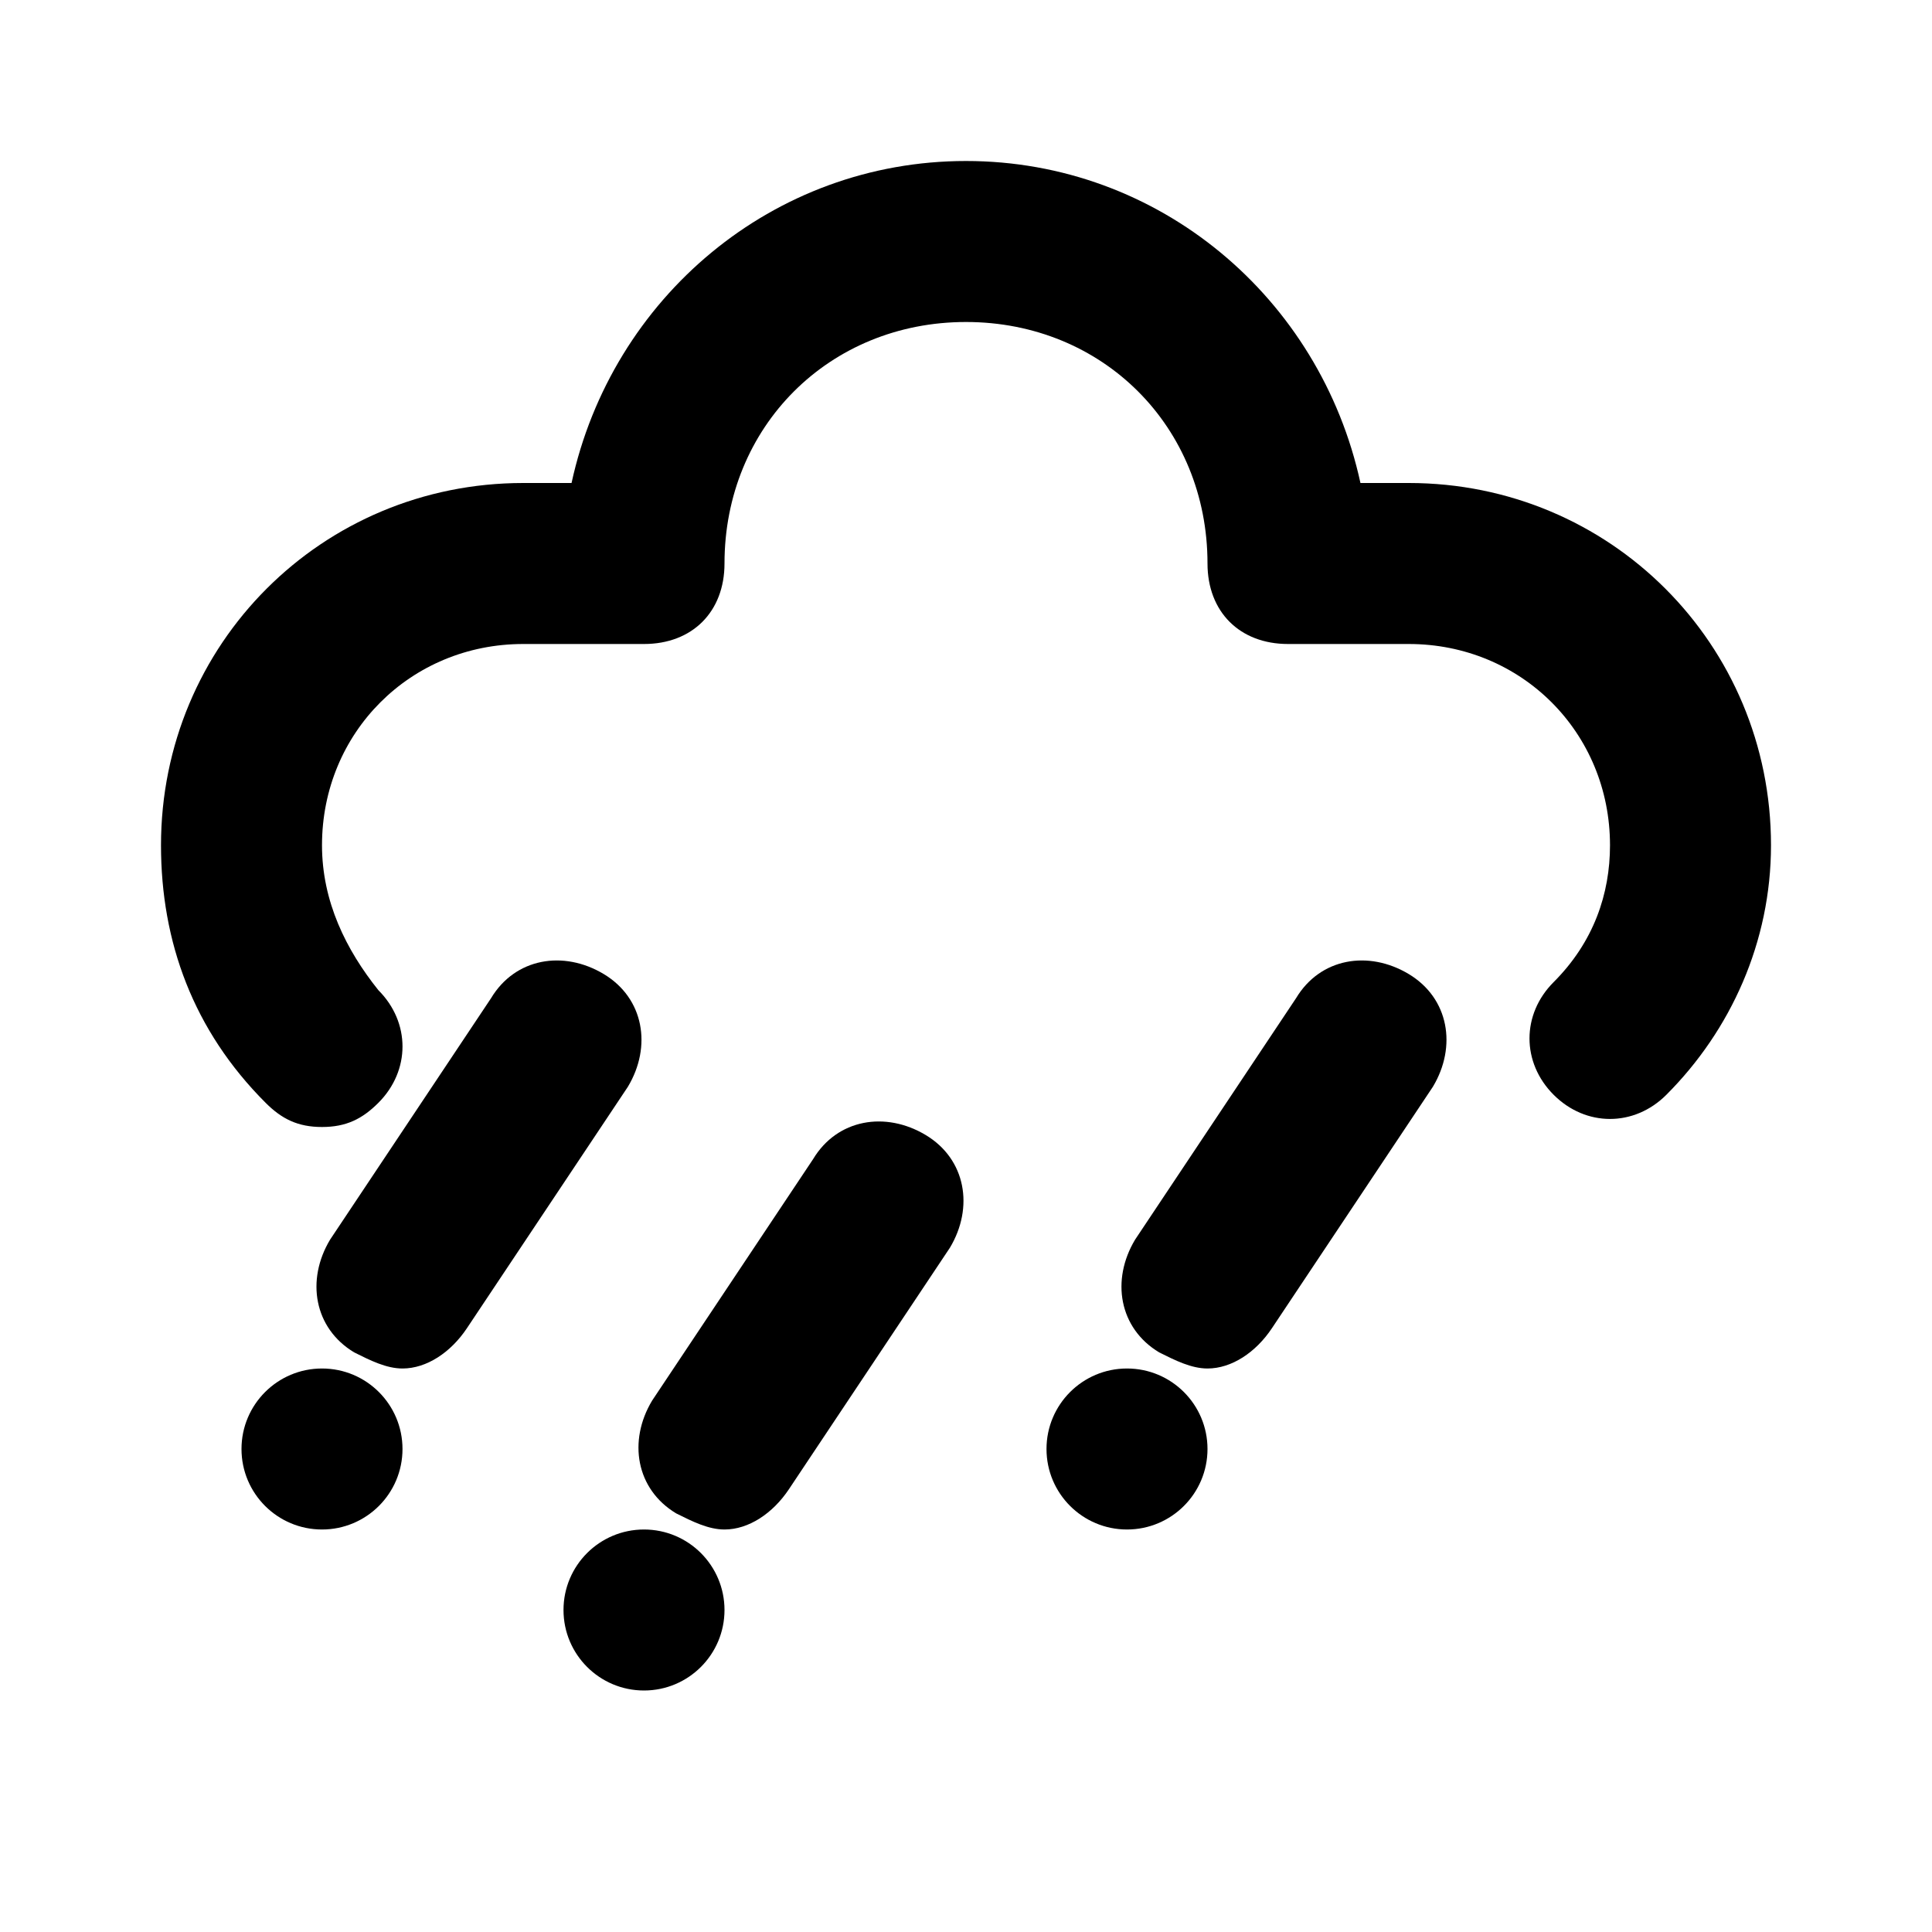
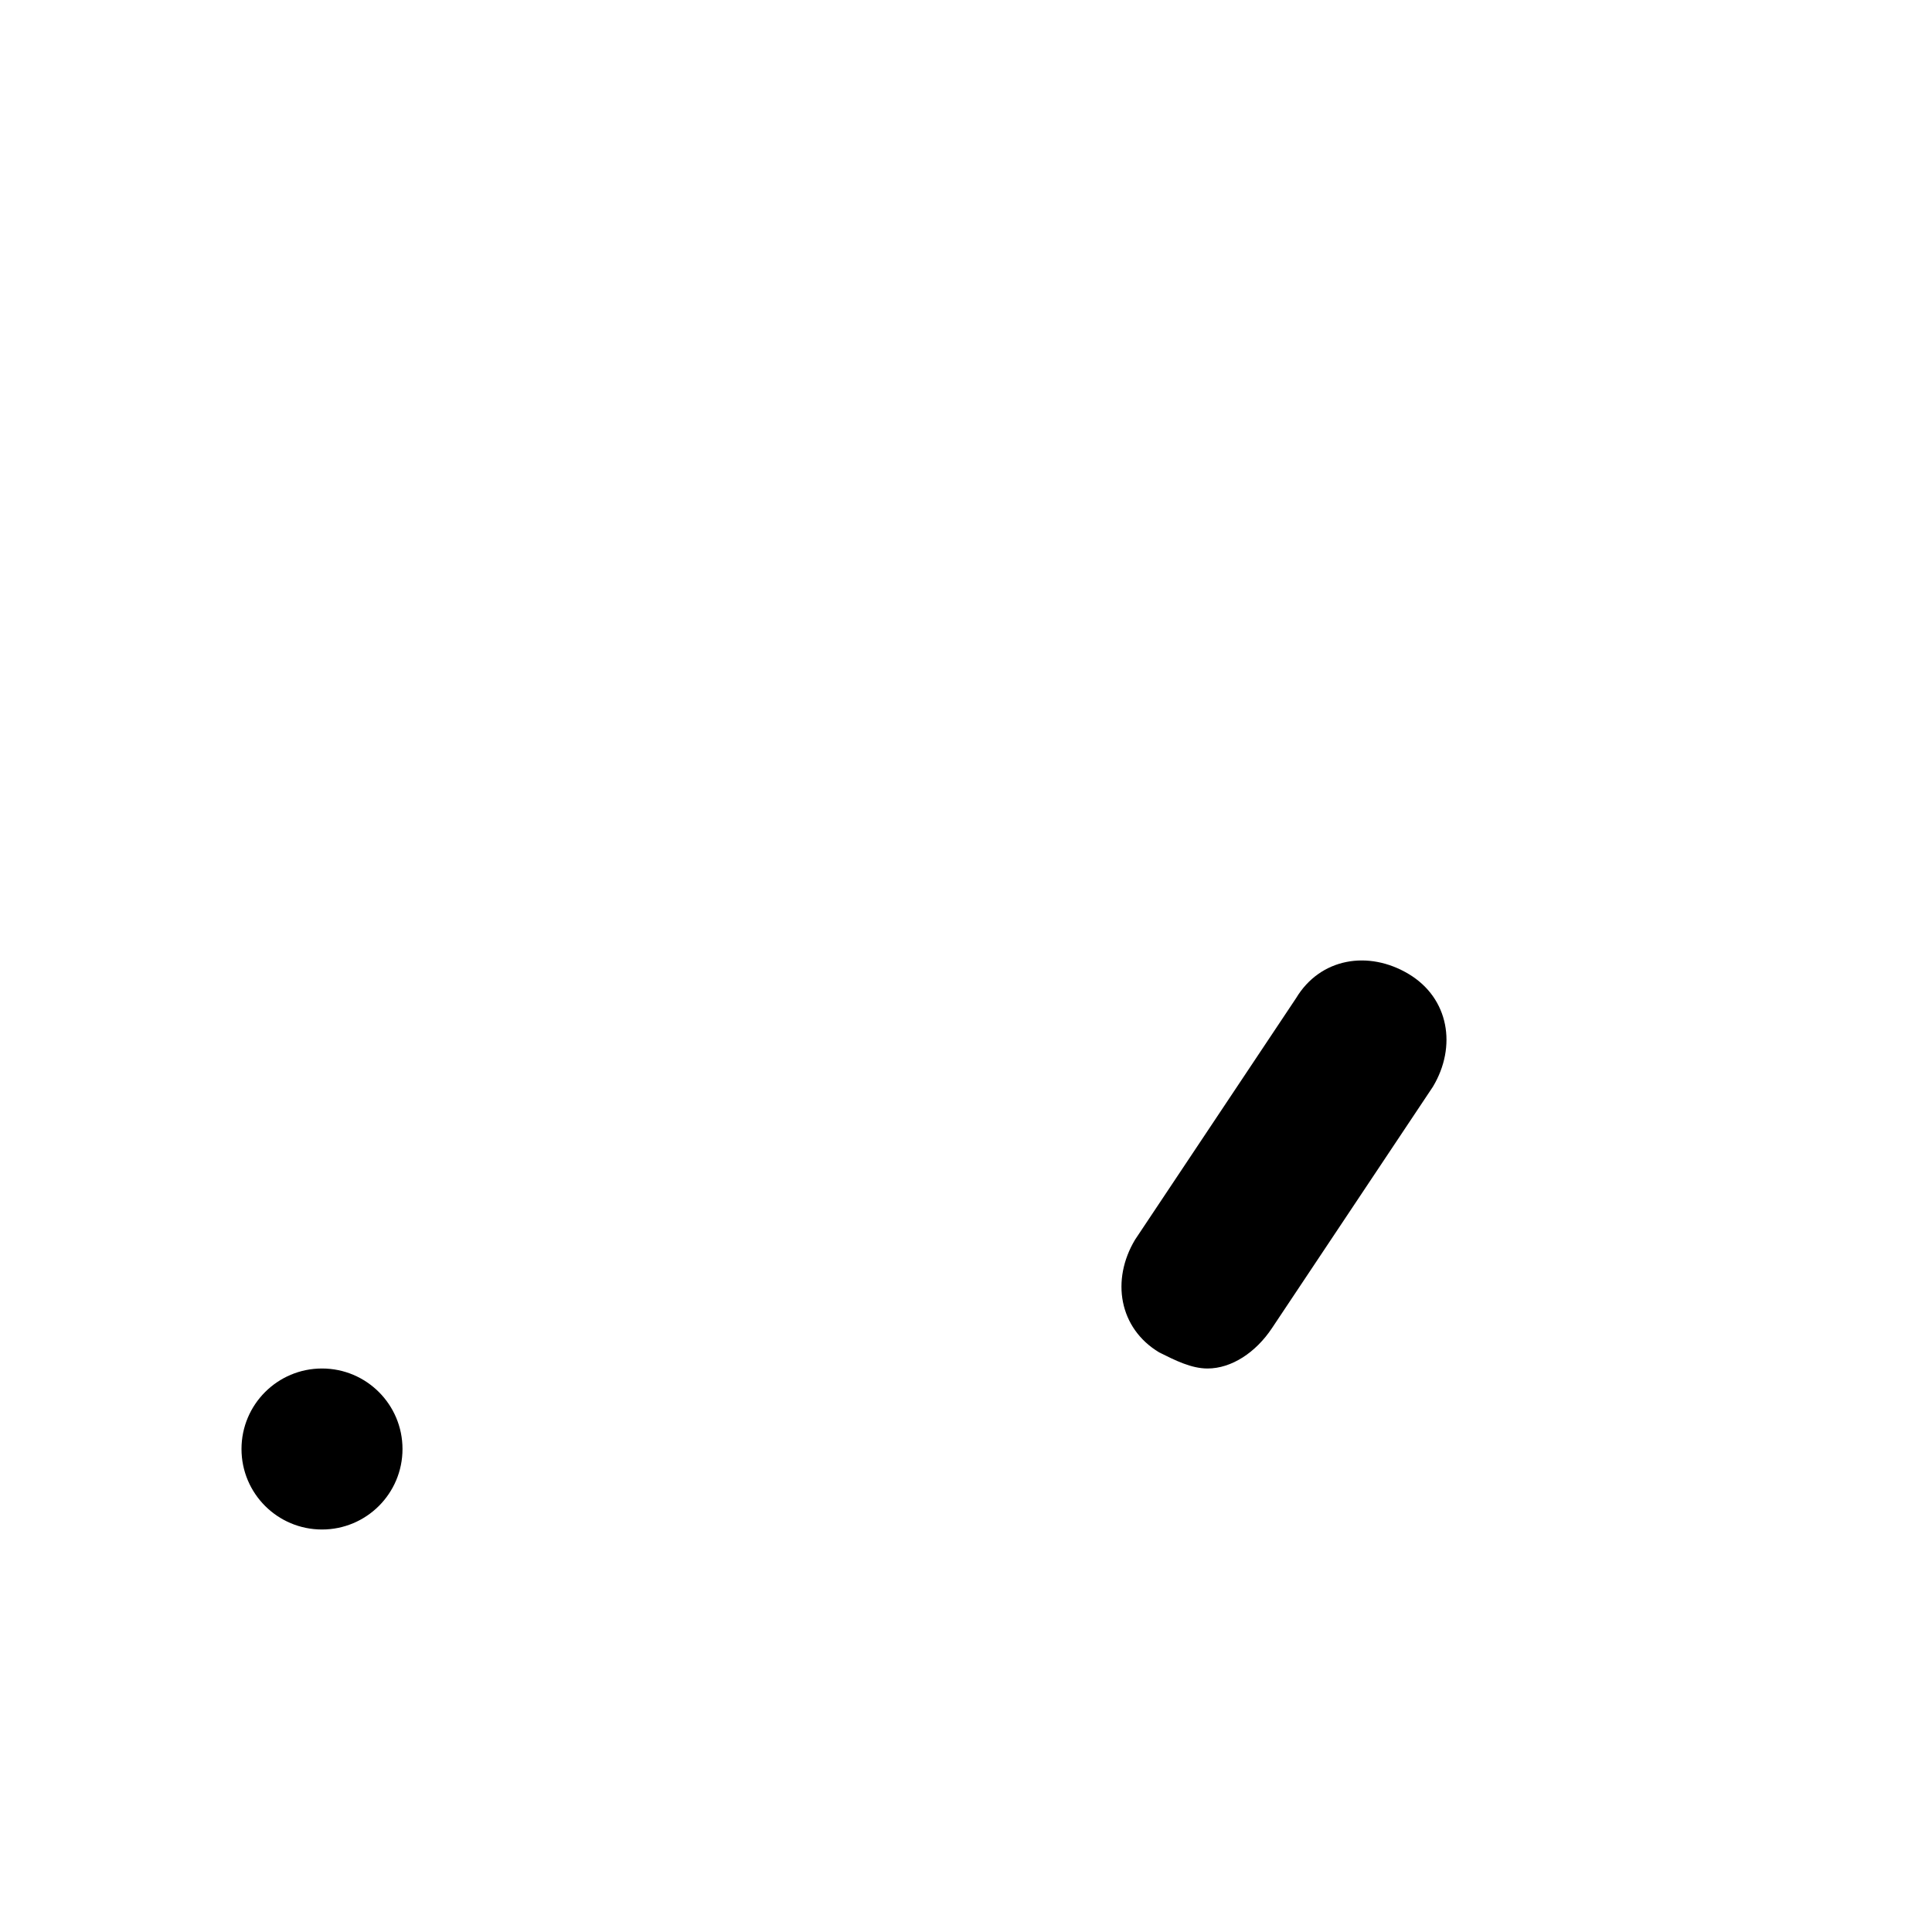
<svg xmlns="http://www.w3.org/2000/svg" width="800px" height="800px" viewBox="0 0 24 24" version="1.1" xml:space="preserve">
  <style type="text/css">
	.st0{opacity:0.2;fill:none;stroke:#000000;stroke-width:5.000000e-02;stroke-miterlimit:10;}
	.st1{fill:none;stroke:#000000;stroke-width:2;stroke-linecap:round;stroke-linejoin:round;stroke-miterlimit:10;}
</style>
  <g id="Layer_1" />
  <g id="Layer_2">
    <g>
-       <path d="M4,14c-0.3,0-0.5-0.1-0.7-0.3c-0.9-0.9-1.3-2-1.3-3.2C2,8,4,6,6.5,6h0.6C7.6,3.7,9.6,2,12,2s4.4,1.7,4.9,4h0.6    C20,6,22,8,22,10.5c0,1.2-0.5,2.3-1.3,3.1c-0.4,0.4-1,0.4-1.4,0c-0.4-0.4-0.4-1,0-1.4c0.5-0.5,0.7-1.1,0.7-1.7    C20,9.1,18.9,8,17.5,8H16c-0.6,0-1-0.4-1-1c0-1.7-1.3-3-3-3S9,5.3,9,7c0,0.6-0.4,1-1,1H6.5C5.1,8,4,9.1,4,10.5    c0,0.7,0.3,1.3,0.7,1.8c0.4,0.4,0.4,1,0,1.4C4.5,13.9,4.3,14,4,14z" />
-     </g>
+       </g>
    <g>
-       <path d="M5,17c-0.2,0-0.4-0.1-0.6-0.2c-0.5-0.3-0.6-0.9-0.3-1.4l2-3c0.3-0.5,0.9-0.6,1.4-0.3c0.5,0.3,0.6,0.9,0.3,1.4l-2,3    C5.6,16.8,5.3,17,5,17z" />
-     </g>
+       </g>
    <g>
-       <path d="M9,19c-0.2,0-0.4-0.1-0.6-0.2c-0.5-0.3-0.6-0.9-0.3-1.4l2-3c0.3-0.5,0.9-0.6,1.4-0.3c0.5,0.3,0.6,0.9,0.3,1.4l-2,3    C9.6,18.8,9.3,19,9,19z" />
-     </g>
+       </g>
    <g>
      <path d="M15,17c-0.2,0-0.4-0.1-0.6-0.2c-0.5-0.3-0.6-0.9-0.3-1.4l2-3c0.3-0.5,0.9-0.6,1.4-0.3c0.5,0.3,0.6,0.9,0.3,1.4l-2,3    C15.6,16.8,15.3,17,15,17z" />
    </g>
    <g>
-       <circle cx="14" cy="18" r="1" />
-     </g>
+       </g>
    <g>
-       <circle cx="8" cy="20" r="1" />
-     </g>
+       </g>
    <g>
      <circle cx="4" cy="18" r="1" />
    </g>
  </g>
</svg>